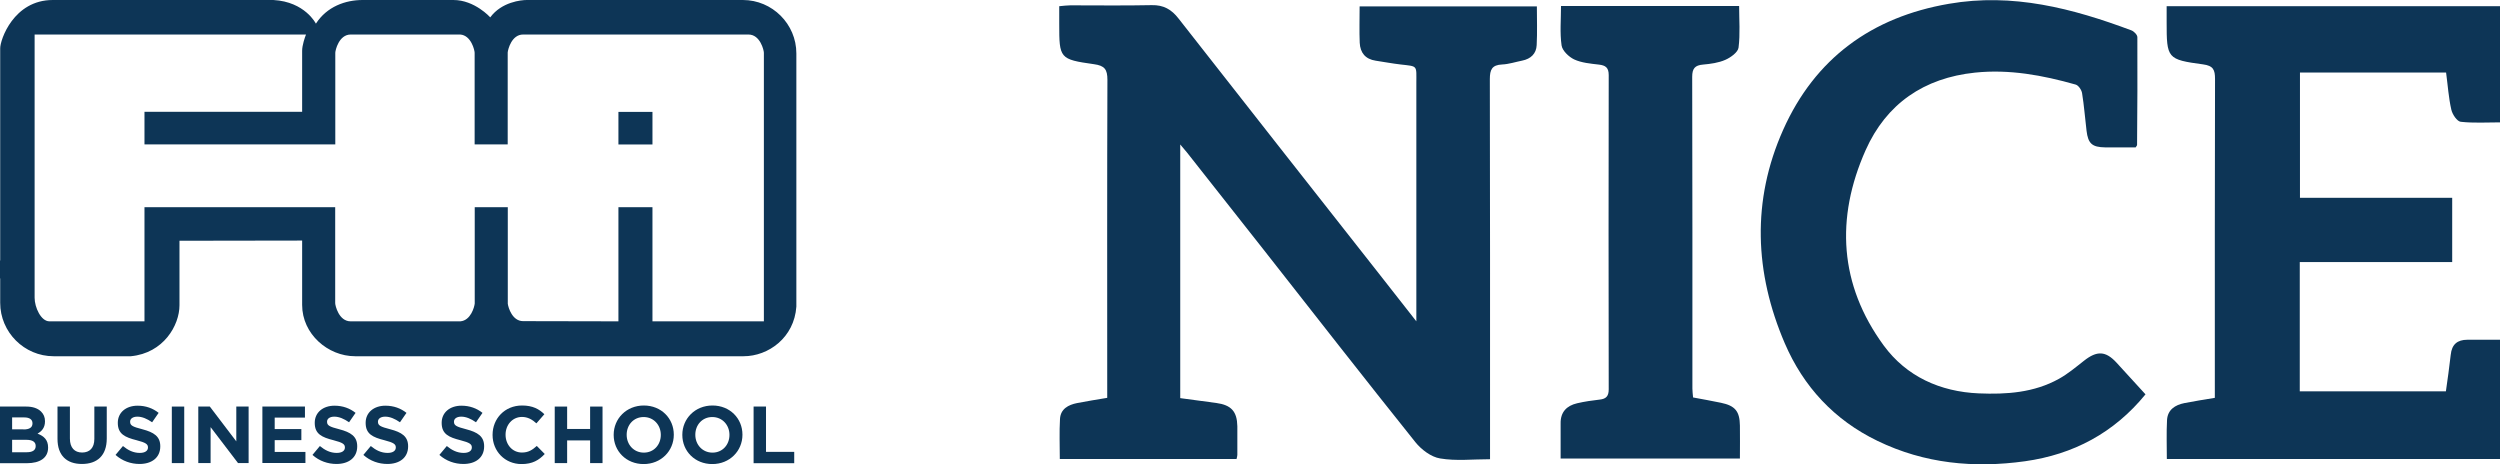
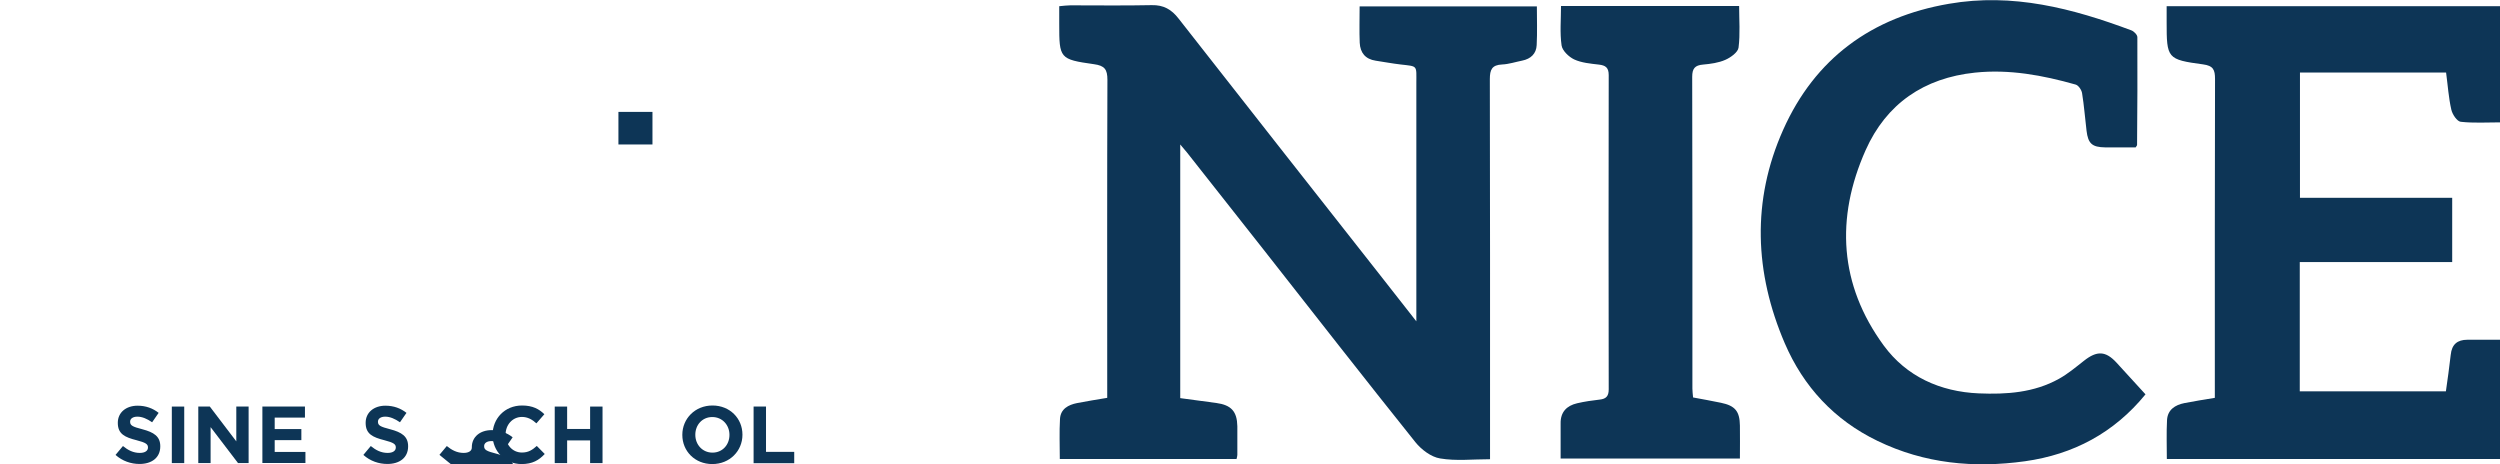
<svg xmlns="http://www.w3.org/2000/svg" id="Layer_2" viewBox="0 0 257.83 47.88">
  <defs>
    <style>.cls-1{fill:#0d3556;}</style>
  </defs>
  <g id="Layer_1-2">
    <g>
      <g>
        <path class="cls-1" d="M127.52,47.34h-18.22c0-1.41-.06-2.78,.02-4.14,.06-1.03,.86-1.45,1.76-1.63,1-.2,2.01-.35,3.11-.54,0-.49,0-.92,0-1.34,0-10.48-.02-20.97,.02-31.45,0-1.09-.29-1.47-1.39-1.62-3.55-.5-3.58-.6-3.58-4.16,0-.58,0-1.16,0-1.82,.46-.04,.8-.09,1.14-.09,2.8,0,5.6,.04,8.39-.02,1.23-.03,2.05,.44,2.79,1.4,6.87,8.78,13.77,17.54,20.66,26.3,1.26,1.6,2.52,3.2,3.85,4.91,0-1.4,0-2.62,0-3.85,0-6.9,0-13.79,0-20.69,0-1.9,.18-1.74-1.62-1.95-.86-.1-1.71-.26-2.57-.39-1.07-.16-1.6-.82-1.65-1.85-.05-1.21-.01-2.43-.01-3.75h18.28c0,1.34,.05,2.67-.02,3.99-.04,.88-.6,1.42-1.49,1.6-.7,.14-1.38,.37-2.08,.4-1.04,.05-1.26,.53-1.26,1.51,.03,12.3,.02,24.59,.02,36.89,0,.74,0,1.48,0,2.31-1.8,0-3.51,.2-5.15-.08-.93-.15-1.93-.91-2.55-1.68-5.29-6.61-10.5-13.29-15.73-19.95-2.61-3.31-5.22-6.62-7.83-9.93-.19-.24-.39-.46-.69-.82v26.16c1.31,.17,2.51,.33,3.72,.5,1.54,.21,2.14,.87,2.17,2.4,.01,.98,0,1.97,0,2.96,0,.11-.04,.23-.09,.45Z" />
        <path class="cls-1" d="M257.83,47.34h-34.36c0-1.38-.05-2.7,.02-4.02,.06-1.06,.83-1.56,1.8-1.75,1-.2,2.01-.35,3.13-.54,0-.43,0-.82,0-1.2,0-10.56-.01-21.12,.02-31.68,0-.95-.18-1.37-1.23-1.51-3.71-.5-3.76-.61-3.76-4.38,0-.51,0-1.01,0-1.62h34.39V12.62c-1.35,0-2.72,.09-4.06-.06-.38-.04-.86-.76-.97-1.25-.28-1.22-.36-2.49-.54-3.83h-15.07v12.92h15.7v6.63h-15.72v13.33h15.07c.17-1.23,.36-2.5,.5-3.78,.11-1.06,.68-1.54,1.71-1.54,1.1,0,2.2,0,3.38,0v12.28Z" />
        <path class="cls-1" d="M220.25,15.2c-1.02,0-2.08,.01-3.14,0-1.35-.02-1.76-.39-1.92-1.71-.16-1.29-.25-2.59-.46-3.87-.05-.34-.37-.82-.67-.9-3.39-.96-6.84-1.6-10.38-1.23-5.25,.55-9.14,3.2-11.28,8.01-3.11,7-2.71,13.87,1.87,20.13,2.34,3.19,5.81,4.77,9.81,4.94,2.85,.12,5.69-.07,8.26-1.5,.92-.51,1.74-1.2,2.58-1.86,1.34-1.06,2.24-1.03,3.37,.2,.99,1.07,1.96,2.15,2.98,3.26-3.25,3.98-7.44,6.2-12.43,6.9-5.25,.73-10.36,.25-15.21-2.1-4.47-2.16-7.64-5.6-9.56-10.06-3.12-7.27-3.43-14.72-.17-22.02,3.29-7.37,9.13-11.63,17.1-13,6.58-1.14,12.74,.47,18.81,2.74,.27,.1,.62,.46,.62,.7,.02,3.7,0,7.4-.03,11.11,0,.07-.07,.14-.16,.28Z" />
        <path class="cls-1" d="M160.95,47.29c0-1.27,.01-2.45,0-3.62-.02-1.18,.63-1.83,1.7-2.08,.77-.18,1.55-.29,2.33-.38,.66-.07,.93-.35,.93-1.06-.02-10.8-.02-21.6,0-32.4,0-.78-.32-1.01-1.03-1.09-.86-.1-1.77-.18-2.53-.53-.55-.26-1.22-.9-1.3-1.44-.19-1.3-.06-2.65-.06-4.07h18.37c0,1.42,.12,2.87-.06,4.29-.06,.48-.81,1.02-1.36,1.26-.7,.31-1.52,.42-2.3,.49-.84,.07-1.12,.41-1.12,1.26,.03,10.72,.02,21.44,.02,32.16,0,.27,.04,.54,.07,.91,.96,.18,1.92,.35,2.88,.55,1.45,.3,1.93,.87,1.95,2.35,.02,1.1,0,2.2,0,3.4h-18.48Z" />
      </g>
      <g>
        <g>
          <rect class="cls-1" x="63.78" y="11.54" width="3.51" height="3.36" />
-           <path class="cls-1" d="M76.62,0h-20.45s-.04,0-.06,0h-1.78c-.56,0-2.59,.19-3.77,1.79,0,0-1.6-1.79-3.8-1.79h-9.36c-1.78,0-3.69,.68-4.82,2.44,0,0-1.12-2.26-4.39-2.44H5.44C1.4,0,0,4.13,.02,5V26.87h-.02v1.84s.01,0,.02,0v2.52c0,3.03,2.48,5.51,5.51,5.51h7.96c3.38-.32,5.02-3.19,5.02-5.26v-6.65l12.65-.02v6.64c0,3,2.66,5.29,5.46,5.29h40.07c2.56,0,5.22-1.92,5.44-5.12V5.51c0-3.03-2.48-5.51-5.52-5.51Zm2.17,33.14h-11.5v-11.77h-3.51v11.77l-9.83-.02c-1.11,0-1.52-1.37-1.58-1.79v-9.96h-3.41v9.93c-.03,.34-.4,1.75-1.48,1.84h-11.32c-1.22,0-1.59-1.64-1.59-1.88v-9.89H14.9v11.77H5.1c-.88,0-1.53-1.45-1.53-2.43V3.56H31.56c-.12,.29-.4,1.11-.4,1.68v6.29H14.9v3.36h19.68V5.44c0-.24,.37-1.88,1.59-1.88h11.29c1.14,.08,1.49,1.64,1.49,1.88v1.73h0v7.72h3.41V5.41c.03-.33,.41-1.85,1.59-1.85h23.24c1.22,0,1.59,1.64,1.59,1.88v27.7h0Z" />
        </g>
        <g>
-           <path class="cls-1" d="M0,41.93H2.71c.67,0,1.19,.18,1.53,.52,.27,.27,.4,.59,.4,.99v.02c0,.66-.35,1.03-.77,1.26,.67,.26,1.09,.65,1.09,1.43v.02c0,1.07-.87,1.6-2.18,1.6H0v-5.83Zm2.43,2.36c.57,0,.92-.18,.92-.62v-.02c0-.38-.3-.6-.84-.6H1.25v1.23h1.18Zm.34,2.35c.57,0,.91-.2,.91-.63v-.02c0-.39-.29-.63-.95-.63H1.25v1.28h1.53Z" />
-           <path class="cls-1" d="M5.93,45.26v-3.33h1.28v3.3c0,.95,.48,1.44,1.26,1.44s1.26-.48,1.26-1.4v-3.34h1.28v3.29c0,1.77-.99,2.63-2.56,2.63s-2.52-.87-2.52-2.59Z" />
          <path class="cls-1" d="M11.92,46.91l.76-.91c.52,.43,1.07,.71,1.74,.71,.52,0,.84-.21,.84-.55v-.02c0-.32-.2-.49-1.18-.74-1.18-.3-1.93-.63-1.93-1.78v-.02c0-1.06,.85-1.76,2.04-1.76,.85,0,1.58,.27,2.17,.74l-.67,.97c-.52-.36-1.03-.58-1.52-.58s-.75,.23-.75,.51v.02c0,.38,.25,.51,1.26,.77,1.18,.31,1.85,.73,1.85,1.75v.02c0,1.16-.88,1.81-2.14,1.81-.88,0-1.77-.3-2.47-.93Z" />
          <path class="cls-1" d="M17.72,41.93h1.28v5.83h-1.28v-5.83Z" />
          <path class="cls-1" d="M20.46,41.93h1.18l2.73,3.59v-3.59h1.27v5.83h-1.09l-2.83-3.71v3.71h-1.27v-5.83h0Z" />
          <path class="cls-1" d="M27.05,41.93h4.4v1.14h-3.12v1.18h2.75v1.14h-2.75v1.22h3.17v1.14h-4.44v-5.83h0Z" />
-           <path class="cls-1" d="M32.23,46.91l.76-.91c.52,.43,1.07,.71,1.74,.71,.52,0,.84-.21,.84-.55v-.02c0-.32-.2-.49-1.18-.74-1.18-.3-1.93-.63-1.93-1.78v-.02c0-1.06,.85-1.76,2.04-1.76,.85,0,1.58,.27,2.17,.74l-.67,.97c-.52-.36-1.03-.58-1.52-.58s-.75,.23-.75,.51v.02c0,.38,.25,.51,1.26,.77,1.18,.31,1.85,.73,1.85,1.75v.02c0,1.16-.88,1.81-2.14,1.81-.88,0-1.77-.3-2.47-.93Z" />
          <path class="cls-1" d="M37.48,46.91l.76-.91c.52,.43,1.07,.71,1.74,.71,.52,0,.84-.21,.84-.55v-.02c0-.32-.2-.49-1.18-.74-1.18-.3-1.93-.63-1.93-1.78v-.02c0-1.06,.85-1.76,2.04-1.76,.85,0,1.58,.27,2.17,.74l-.67,.97c-.52-.36-1.03-.58-1.52-.58s-.75,.23-.75,.51v.02c0,.38,.25,.51,1.26,.77,1.18,.31,1.85,.73,1.85,1.75v.02c0,1.16-.88,1.81-2.14,1.81-.88,0-1.77-.3-2.47-.93Z" />
-           <path class="cls-1" d="M45.32,46.91l.76-.91c.52,.43,1.07,.71,1.74,.71,.52,0,.84-.21,.84-.55v-.02c0-.32-.2-.49-1.18-.74-1.18-.3-1.93-.63-1.93-1.78v-.02c0-1.06,.85-1.76,2.04-1.76,.85,0,1.58,.27,2.17,.74l-.67,.97c-.52-.36-1.03-.58-1.52-.58s-.75,.23-.75,.51v.02c0,.38,.25,.51,1.26,.77,1.18,.31,1.85,.73,1.85,1.75v.02c0,1.16-.88,1.81-2.14,1.81-.88,0-1.77-.3-2.47-.93Z" />
+           <path class="cls-1" d="M45.32,46.91l.76-.91c.52,.43,1.07,.71,1.74,.71,.52,0,.84-.21,.84-.55v-.02v-.02c0-1.06,.85-1.76,2.04-1.76,.85,0,1.58,.27,2.17,.74l-.67,.97c-.52-.36-1.03-.58-1.52-.58s-.75,.23-.75,.51v.02c0,.38,.25,.51,1.26,.77,1.18,.31,1.85,.73,1.85,1.75v.02c0,1.16-.88,1.81-2.14,1.81-.88,0-1.77-.3-2.47-.93Z" />
          <path class="cls-1" d="M50.8,44.86v-.02c0-1.66,1.25-3.02,3.04-3.02,1.1,0,1.76,.37,2.3,.9l-.82,.94c-.45-.41-.91-.66-1.49-.66-.98,0-1.69,.82-1.69,1.82v.02c0,1,.69,1.83,1.69,1.83,.67,0,1.07-.27,1.53-.68l.82,.83c-.6,.64-1.27,1.04-2.39,1.04-1.72,0-2.99-1.33-2.99-3Z" />
          <path class="cls-1" d="M57.21,41.93h1.28v2.31h2.37v-2.31h1.28v5.83h-1.28v-2.34h-2.37v2.34h-1.28v-5.83Z" />
-           <path class="cls-1" d="M63.29,44.86v-.02c0-1.66,1.31-3.02,3.11-3.02s3.09,1.34,3.09,3v.02c0,1.66-1.31,3.02-3.11,3.02s-3.09-1.34-3.09-3Zm4.86,0v-.02c0-1-.73-1.83-1.77-1.83s-1.75,.82-1.75,1.82v.02c0,1,.73,1.83,1.77,1.83s1.75-.82,1.75-1.82Z" />
          <path class="cls-1" d="M70.37,44.86v-.02c0-1.66,1.31-3.02,3.11-3.02s3.09,1.34,3.09,3v.02c0,1.66-1.31,3.02-3.11,3.02s-3.09-1.34-3.09-3Zm4.86,0v-.02c0-1-.73-1.83-1.77-1.83s-1.75,.82-1.75,1.82v.02c0,1,.73,1.83,1.77,1.83s1.75-.82,1.75-1.82Z" />
          <path class="cls-1" d="M77.72,41.93h1.28v4.67h2.91v1.17h-4.19v-5.83h0Z" />
        </g>
      </g>
    </g>
  </g>
</svg>